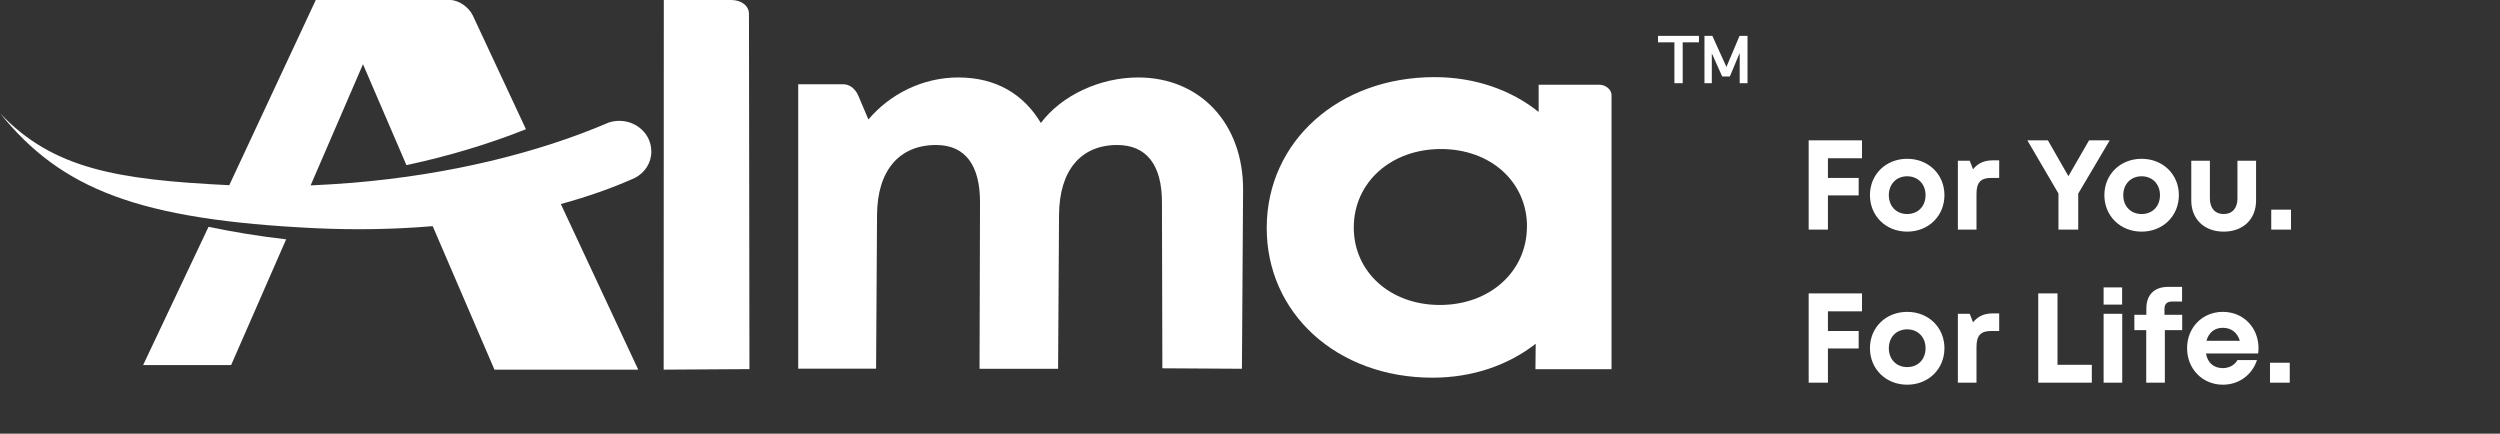
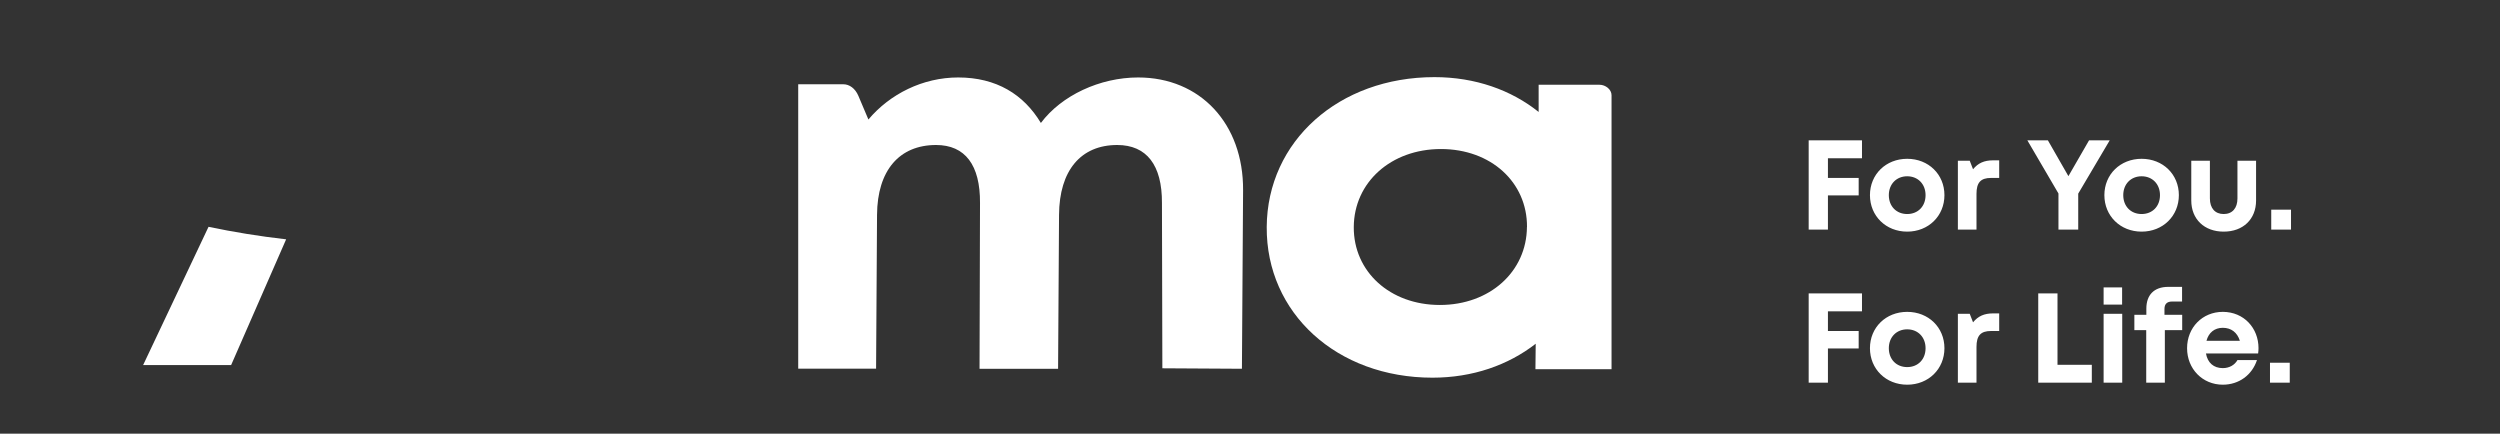
<svg xmlns="http://www.w3.org/2000/svg" width="196" height="34" viewBox="0 0 196 34" fill="none">
  <rect x="0" y="0" width="196" height="34" fill="#333333" stroke="none" />
  <path d="M145.98 12.41V11H141.8V18H143.31V15.32H145.72V13.95H143.31V12.41H145.98ZM149.524 18.16C151.194 18.16 152.444 16.93 152.444 15.3C152.444 13.67 151.194 12.45 149.524 12.45C147.854 12.45 146.604 13.67 146.604 15.3C146.604 16.93 147.854 18.16 149.524 18.16ZM149.524 16.78C148.684 16.78 148.084 16.18 148.084 15.3C148.084 14.43 148.684 13.82 149.524 13.82C150.364 13.82 150.964 14.43 150.964 15.3C150.964 16.18 150.364 16.78 149.524 16.78ZM156.257 12.57C155.557 12.57 155.077 12.79 154.687 13.27L154.427 12.6H153.497V18H154.957V15.2C154.957 14.32 155.277 13.95 156.097 13.95H156.737V12.57H156.257ZM165.403 11H163.783L162.163 13.81L160.553 11H158.943L161.383 15.17V18H162.933V15.18L165.403 11ZM167.903 18.16C169.573 18.16 170.823 16.93 170.823 15.3C170.823 13.67 169.573 12.45 167.903 12.45C166.233 12.45 164.983 13.67 164.983 15.3C164.983 16.93 166.233 18.16 167.903 18.16ZM167.903 16.78C167.063 16.78 166.463 16.18 166.463 15.3C166.463 14.43 167.063 13.82 167.903 13.82C168.743 13.82 169.343 14.43 169.343 15.3C169.343 16.18 168.743 16.78 167.903 16.78ZM174.336 18.16C175.866 18.16 176.876 17.18 176.876 15.72V12.6H175.416V15.56C175.416 16.32 175.016 16.78 174.336 16.78C173.666 16.78 173.256 16.33 173.256 15.56V12.6H171.796V15.72C171.796 17.18 172.816 18.16 174.336 18.16ZM178.065 18H179.615V16.44H178.065V18ZM145.98 24.41V23H141.8V30H143.31V27.32H145.72V25.95H143.31V24.41H145.98ZM149.524 30.16C151.194 30.16 152.444 28.93 152.444 27.3C152.444 25.67 151.194 24.45 149.524 24.45C147.854 24.45 146.604 25.67 146.604 27.3C146.604 28.93 147.854 30.16 149.524 30.16ZM149.524 28.78C148.684 28.78 148.084 28.18 148.084 27.3C148.084 26.43 148.684 25.82 149.524 25.82C150.364 25.82 150.964 26.43 150.964 27.3C150.964 28.18 150.364 28.78 149.524 28.78ZM156.257 24.57C155.557 24.57 155.077 24.79 154.687 25.27L154.427 24.6H153.497V30H154.957V27.2C154.957 26.32 155.277 25.95 156.097 25.95H156.737V24.57H156.257ZM161.308 28.6V23H159.798V30H163.998V28.6H161.308ZM164.923 23.88H166.373V22.53H164.923V23.88ZM164.923 30H166.383V24.6H164.923V30ZM171.084 24.68H169.694V24.22C169.694 23.84 169.894 23.64 170.284 23.64H171.074V22.49H169.994C168.854 22.49 168.274 23.15 168.274 24.19V24.68H167.334V25.88H168.264V30H169.724V25.88H171.084V24.68ZM177.067 27.29C177.067 25.73 175.927 24.45 174.267 24.45C172.667 24.45 171.467 25.68 171.467 27.3C171.467 28.92 172.677 30.16 174.267 30.16C175.527 30.16 176.557 29.41 176.947 28.23H175.417C175.197 28.62 174.777 28.86 174.267 28.86C173.557 28.86 173.077 28.45 172.947 27.71H177.037C177.057 27.57 177.067 27.43 177.067 27.29ZM174.267 25.7C174.927 25.7 175.397 26.06 175.607 26.72H172.987C173.157 26.08 173.617 25.7 174.267 25.7ZM177.967 30H179.517V28.44H177.967V30Z" fill="white" />
-   <path d="M57.332 0H52.043L52.032 28.98L58.756 28.938L58.719 1.098C58.719 0.411 58.068 0 57.332 0Z" fill="white" />
-   <path d="M136.381 2.814L135.352 5.245L134.248 2.814H133.63V6.525H134.206V4.179L135.021 5.997H135.619L136.392 4.152V6.525H137.005V2.814H136.376H136.381ZM129.988 2.814V3.321H131.273V6.525H131.923V3.321H133.198V2.814H129.988Z" fill="white" />
  <path d="M119.712 17.794C119.69 21.297 116.8 23.91 112.886 23.91C108.973 23.91 106.109 21.292 106.136 17.794C106.157 14.296 109.053 11.684 112.972 11.684C116.891 11.684 119.738 14.291 119.717 17.794M125.396 6.645H120.629V8.777C118.485 7.06 115.659 6.047 112.46 6.047C104.963 6.047 99.353 11.07 99.311 17.794C99.263 24.545 104.808 29.61 112.305 29.61C115.451 29.61 118.245 28.629 120.399 26.95L120.378 28.944H126.345V7.466C126.345 7.012 125.876 6.645 125.401 6.645" fill="white" />
  <path d="M16.349 17.782L11.22 28.622H18.12L22.433 18.763C20.327 18.523 18.296 18.192 16.349 17.782Z" fill="white" />
-   <path d="M51.061 11.859C51.061 10.542 49.941 9.475 48.555 9.475C48.262 9.475 47.968 9.523 47.707 9.614C42.188 11.981 35.262 13.693 27.669 14.328C26.554 14.418 25.451 14.488 24.352 14.536L28.458 5.034L31.865 12.947C35.209 12.232 38.355 11.278 41.234 10.131L37.064 1.205C36.782 0.619 36.046 0.027 35.31 0H24.757L17.975 14.52C9.203 14.093 4.132 13.251 0 8.873C4.815 14.839 10.867 17.239 24.821 17.895C27.967 18.039 31.017 17.975 33.923 17.73L38.765 28.98H50.037L43.969 15.997C46.075 15.421 48.027 14.733 49.776 13.949C50.554 13.544 51.066 12.776 51.066 11.87" fill="white" />
  <path d="M97.367 28.906L97.458 14.919C97.49 9.694 94.099 6.073 89.23 6.073C86.239 6.073 83.226 7.476 81.605 9.64C80.256 7.396 78.113 6.073 75.121 6.073C72.349 6.073 69.768 7.369 68.083 9.369L67.294 7.508C67.049 6.937 66.601 6.606 66.115 6.606H62.58V28.906H68.685L68.76 16.844C68.781 13.352 70.514 11.368 73.388 11.368C75.665 11.368 76.854 12.936 76.833 15.916L76.796 28.916H82.954L83.029 16.844C83.05 13.352 84.746 11.368 87.588 11.368C89.892 11.368 91.113 12.936 91.097 15.916L91.129 28.874L97.373 28.911L97.367 28.906Z" fill="white" />
</svg>